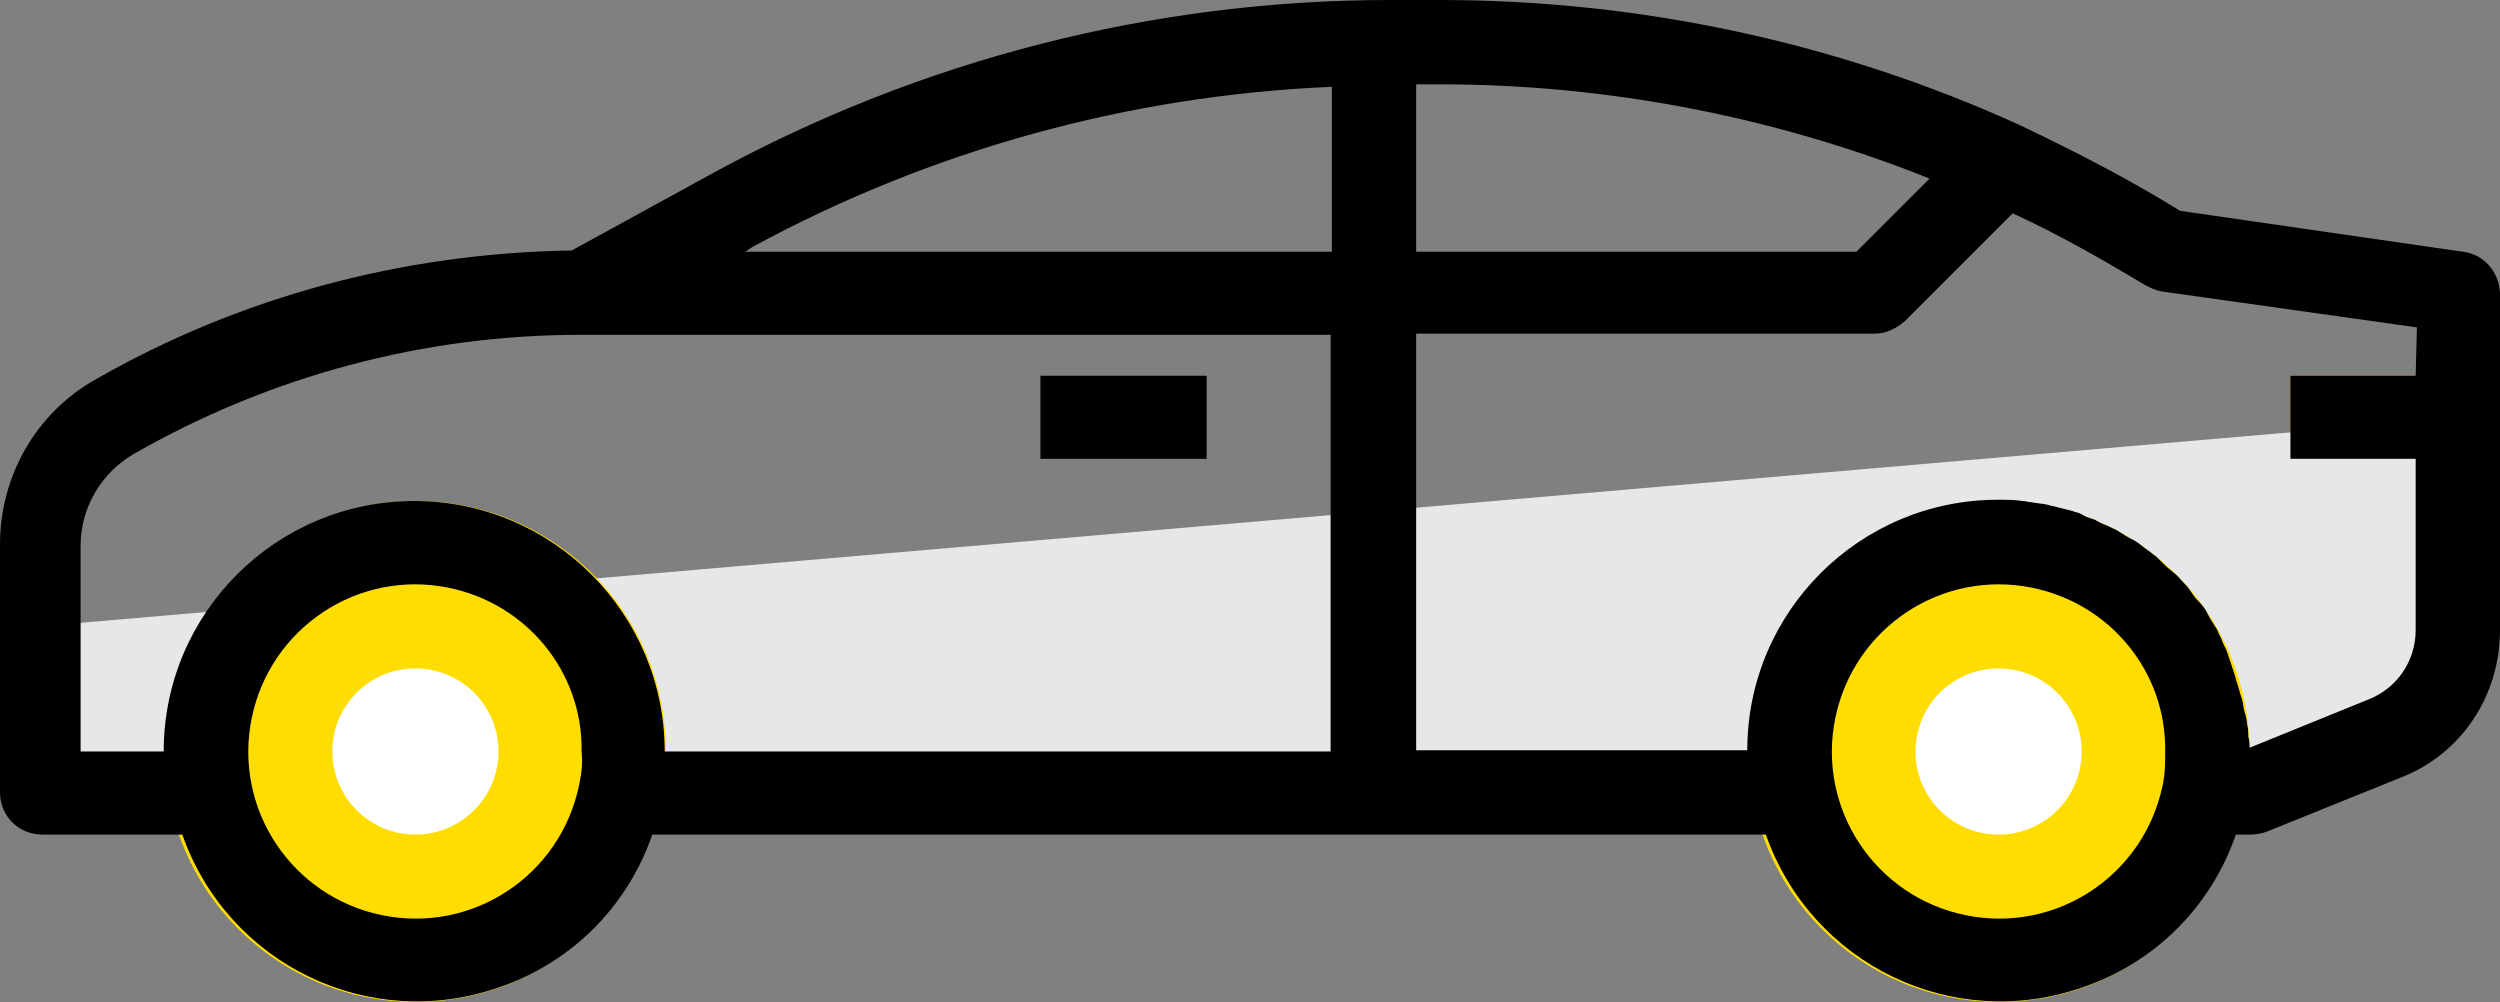
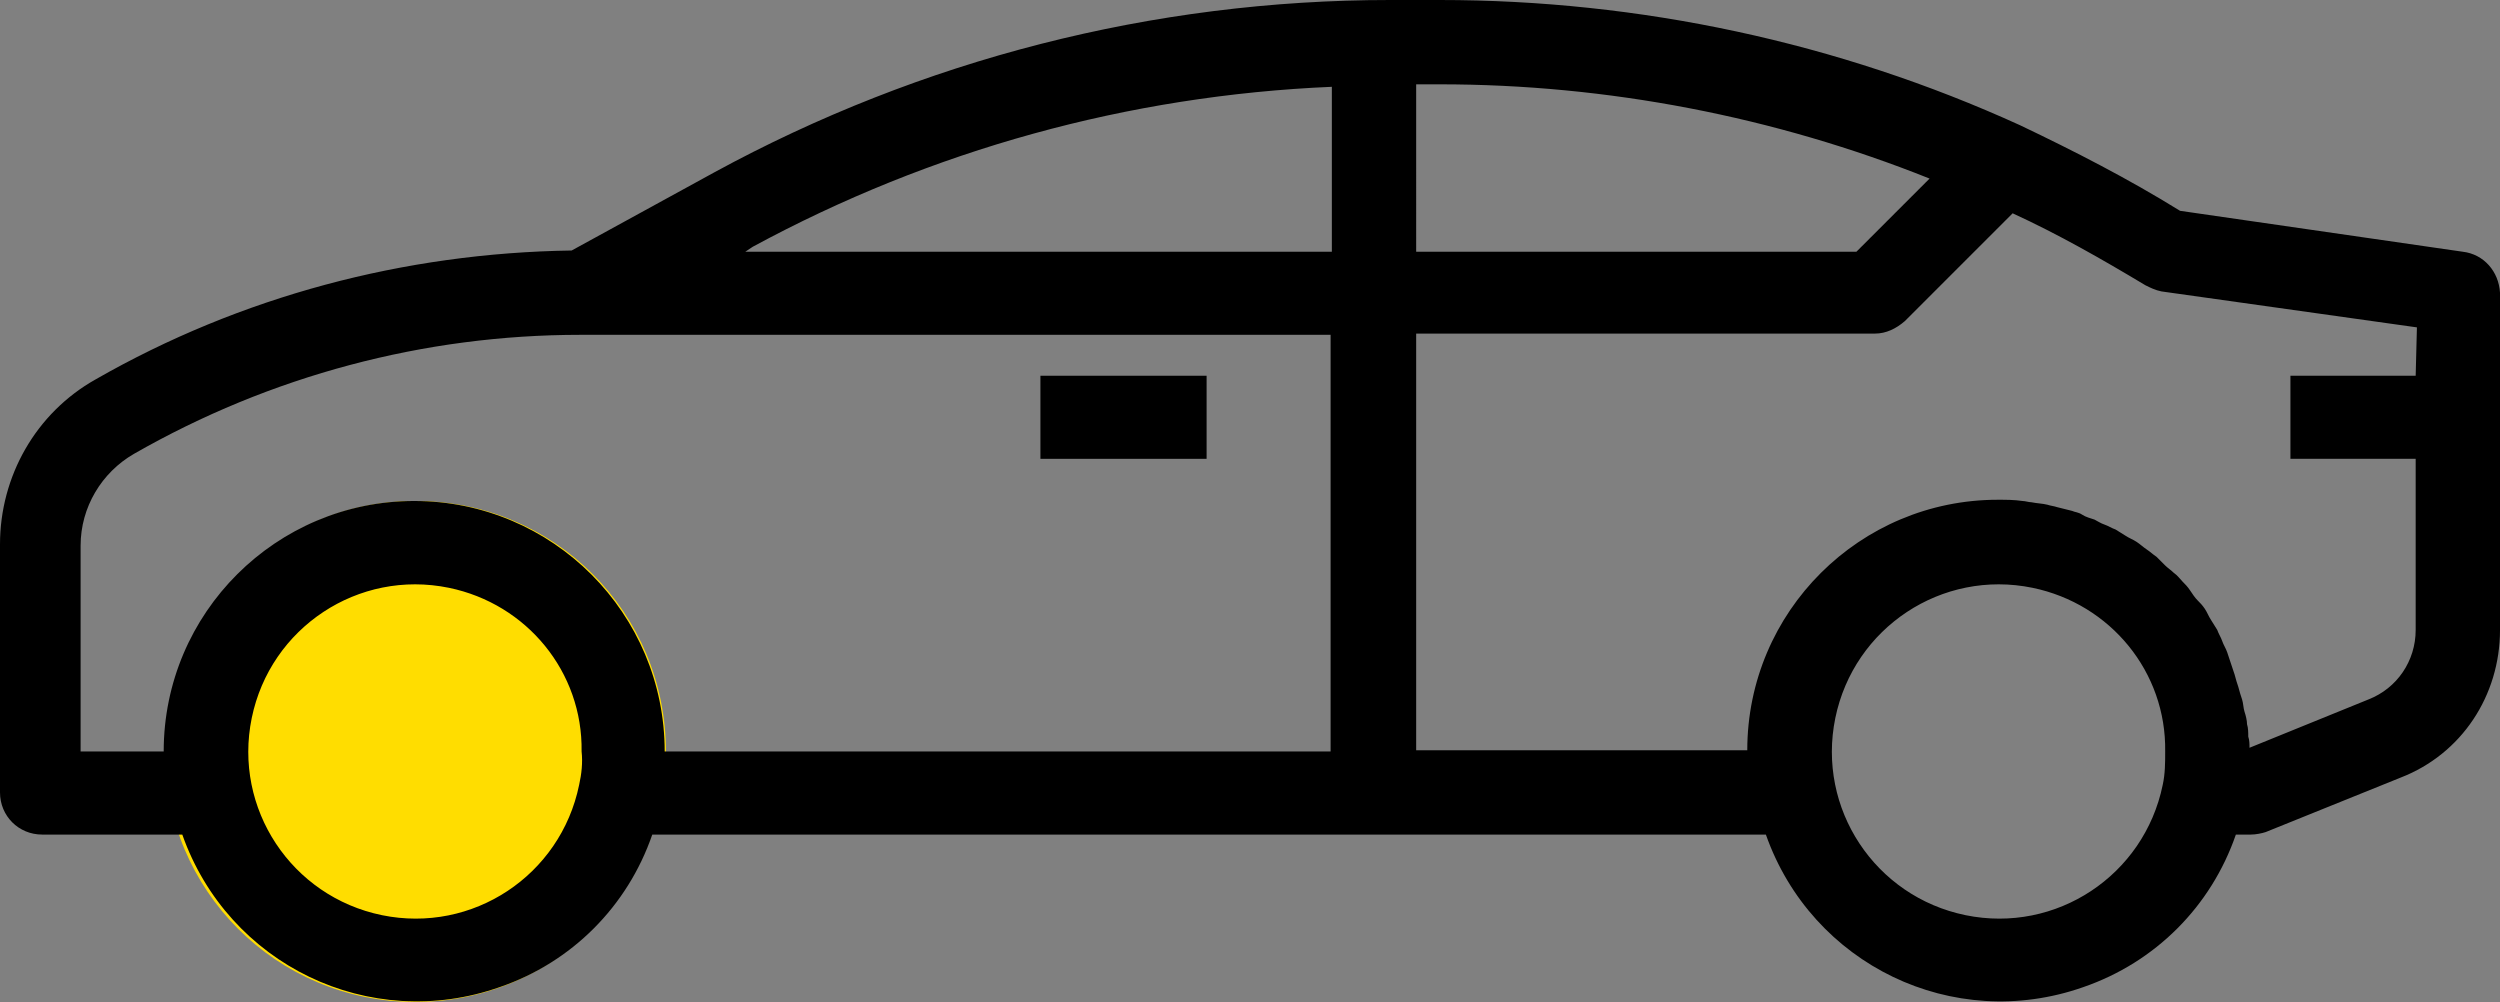
<svg xmlns="http://www.w3.org/2000/svg" version="1.1" id="Layer_1" x="0px" y="0px" viewBox="0 0 201.6 80.8" style="enable-background:new 0 0 201.6 80.8;" xml:space="preserve">
  <rect x="0" y="0" width="201.6" height="80.8" fill="#808080" stroke="none" />
  <style type="text/css">
	.st0{fill:#F5AE45;}
	.st1{fill:#E6E7E8;}
	.st2{fill:#FFDD00;}
	.st3{fill:#FFFFFF;}
</style>
  <g>
-     <rect x="184.7" y="30.3" class="st0" width="13.4" height="6.7" />
-     <path class="st1" d="M3.3,50.5v13.4h178.1l10.9-4.4c3.6-1.4,5.9-4.9,5.9-8.7V33.7L3.3,50.5z" />
    <path class="st2" d="M33.5,40.4c-11.1,0-20.2,9-20.2,20.2s9,20.2,20.2,20.2c11.1,0,20.2-9,20.2-20.2S44.7,40.4,33.5,40.4z" />
-     <circle class="st3" cx="33.5" cy="60.6" r="6.7" />
-     <path class="st2" d="M161.2,40.4c-11.1,0-20.2,9-20.2,20.2s9,20.2,20.2,20.2c11.2,0,20.2-9,20.2-20.2S172.3,40.4,161.2,40.4z" />
-     <ellipse transform="matrix(0.16 -0.987 0.987 0.16 75.561 210.012)" class="st3" cx="161.2" cy="60.6" rx="6.7" ry="6.7" />
    <rect x="83.9" y="30.3" width="13.4" height="6.7" />
    <path d="M198.6,20.3L175.8,17c-4.2-2.6-8.5-4.8-12.9-6.9C148.2,3.4,132.2,0,116.1,0h-4C93,0,74.3,4.8,57.6,13.9l-11.5,6.3   c-13.5,0.2-26.7,3.7-38.4,10.4C2.9,33.3,0,38.4,0,43.9v20c0,1.9,1.5,3.4,3.4,3.4h11.3c3.7,10.5,15.1,16,25.6,12.3   c5.8-2,10.3-6.5,12.3-12.3h89.8c3.7,10.5,15.1,16,25.6,12.3c5.8-2,10.3-6.5,12.3-12.3h1.2c0.4,0,0.9-0.1,1.2-0.2l10.9-4.4   c4.9-1.9,8-6.6,8-11.9V23.6C201.5,21.9,200.3,20.5,198.6,20.3z M46.7,63.3c-1.5,7.3-8.6,12-15.9,10.5c-7.3-1.5-12-8.6-10.5-15.9   c1.5-7.3,8.6-12,15.9-10.5c6.3,1.3,10.8,6.8,10.7,13.2C47,61.5,46.9,62.4,46.7,63.3z M107.4,60.6H53.6c0-11.1-9-20.2-20.2-20.2   c-11.1,0-20.2,9-20.2,20.2H6.5V44c0-3.1,1.7-5.9,4.3-7.4c11-6.3,23.4-9.6,36-9.6h60.5v33.6H107.4z M107.4,20.3H60.1l0.6-0.4   C75.1,12.1,91,7.7,107.4,7V20.3L107.4,20.3z M114.2,6.8h1.9c13.5,0,27,2.6,39.5,7.6l-5.9,5.9h-35.5V6.8z M174.4,63.3   c-1.5,7.3-8.6,12-15.9,10.5c-7.3-1.5-12-8.6-10.5-15.9c1.5-7.3,8.6-12,15.9-10.5c6.3,1.3,10.8,6.8,10.7,13.2   C174.6,61.5,174.6,62.4,174.4,63.3z M194.8,30.3h-10.1V37h10.1v13.8c0,2.5-1.5,4.7-3.8,5.6l-9.6,3.9c0-0.3,0-0.6-0.1-0.9   c0-0.3,0-0.7-0.1-1c0-0.3-0.1-0.7-0.2-1s-0.1-0.7-0.2-1s-0.2-0.6-0.3-1c-0.1-0.3-0.2-0.6-0.3-1c-0.1-0.3-0.2-0.6-0.3-0.9   c-0.1-0.3-0.2-0.6-0.3-0.9s-0.3-0.6-0.4-0.9c-0.1-0.3-0.3-0.6-0.4-0.9c-0.2-0.3-0.3-0.5-0.5-0.8s-0.3-0.6-0.5-0.9   c-0.2-0.3-0.4-0.5-0.6-0.7s-0.4-0.5-0.6-0.8s-0.4-0.5-0.6-0.7s-0.4-0.5-0.7-0.7c-0.2-0.2-0.5-0.4-0.7-0.6c-0.2-0.2-0.5-0.5-0.7-0.7   c-0.3-0.2-0.5-0.4-0.8-0.6c-0.3-0.2-0.5-0.4-0.8-0.6s-0.6-0.3-0.9-0.5s-0.5-0.3-0.8-0.5c-0.3-0.1-0.6-0.3-0.9-0.4   c-0.3-0.1-0.6-0.3-0.8-0.4c-0.3-0.1-0.7-0.2-1-0.4s-0.6-0.2-0.8-0.3c-0.4-0.1-0.8-0.2-1.2-0.3c-0.3-0.1-0.5-0.1-0.8-0.2   c-0.4-0.1-0.8-0.1-1.3-0.2c-0.2,0-0.5-0.1-0.7-0.1c-0.7-0.1-1.3-0.1-2-0.1c-11.1,0-20.2,9-20.2,20.2h-26.7V26.9h37   c0.9,0,1.7-0.4,2.4-1l8.7-8.7c3.7,1.7,7.2,3.7,10.7,5.8c0.4,0.2,0.8,0.4,1.3,0.5l20.6,2.9L194.8,30.3L194.8,30.3z" />
  </g>
</svg>